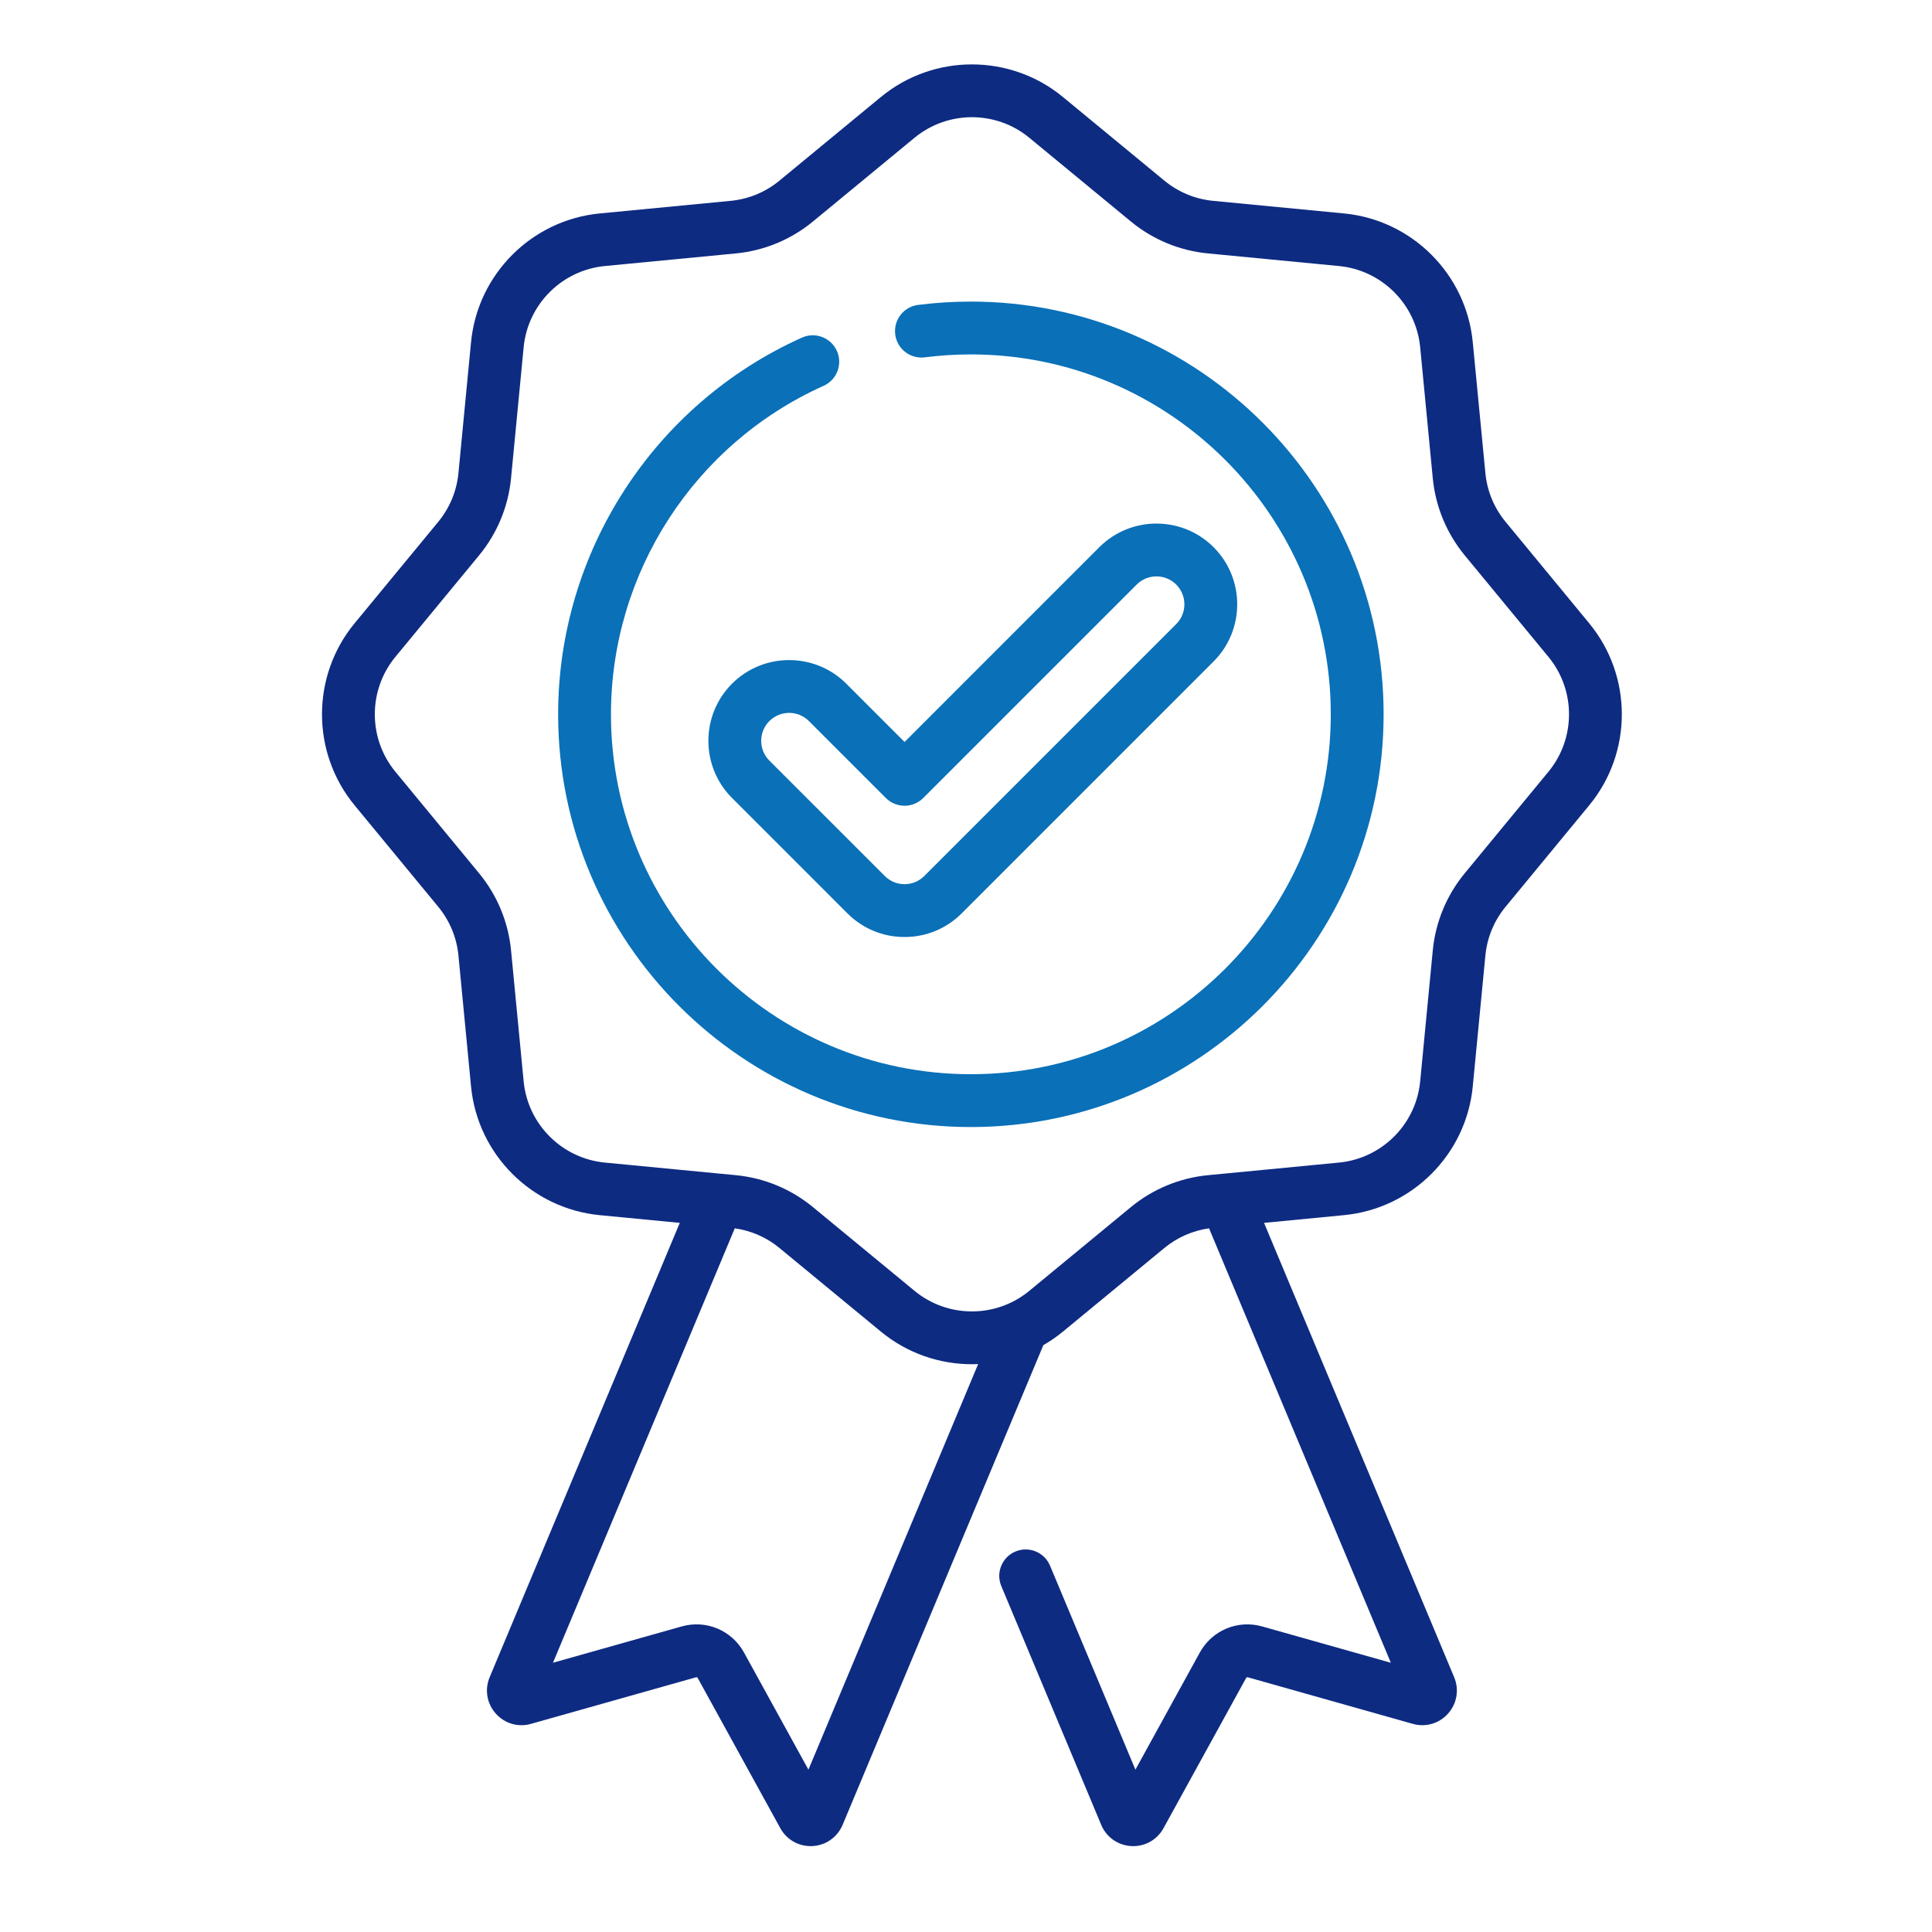
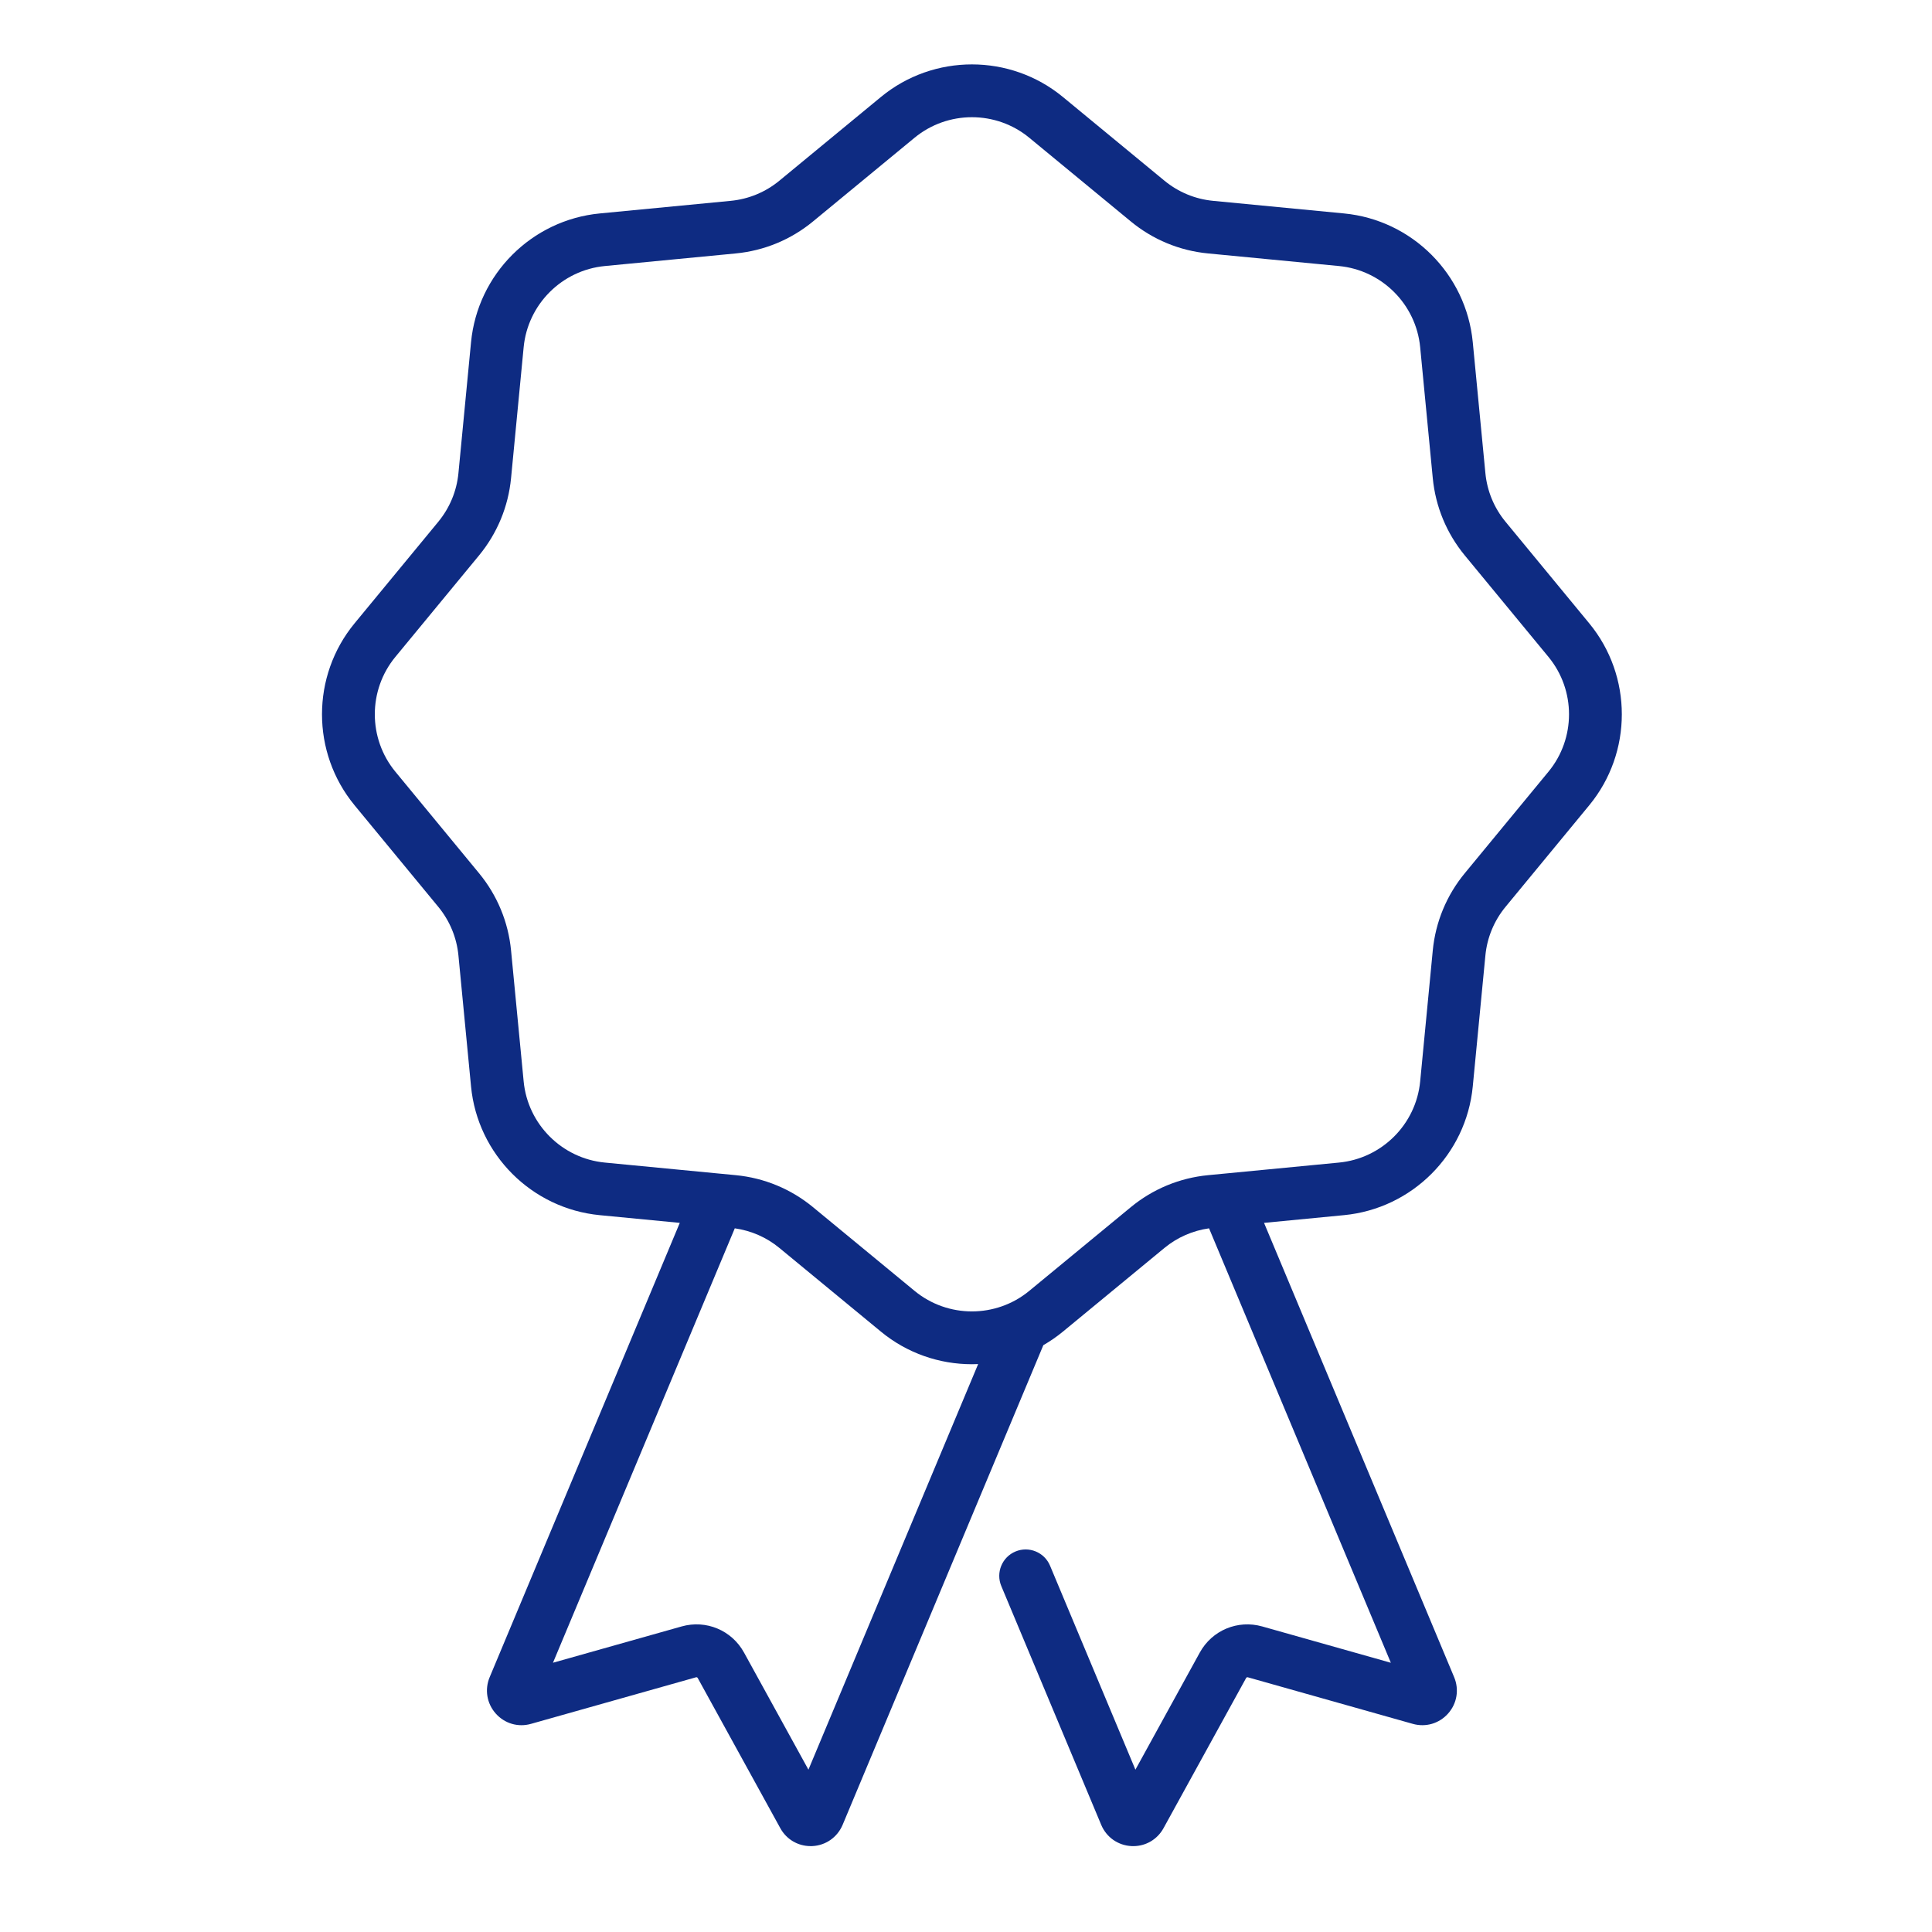
<svg xmlns="http://www.w3.org/2000/svg" width="90" height="90" viewBox="0 0 90 90" fill="none">
  <path d="M74.032 29.036L70.135 24.308C69.6 23.659 69.275 22.874 69.195 22.038L68.607 15.939C68.302 12.77 65.78 10.248 62.612 9.943L56.513 9.356C55.676 9.276 54.891 8.95 54.242 8.416L49.514 4.518C47.058 2.494 43.492 2.494 41.036 4.518L36.308 8.416C35.66 8.95 34.875 9.276 34.038 9.356L27.939 9.943C24.77 10.248 22.249 12.77 21.943 15.939L21.356 22.038C21.276 22.874 20.95 23.659 20.416 24.308L16.518 29.036C14.494 31.492 14.494 35.058 16.518 37.514L20.416 42.242C20.95 42.891 21.276 43.676 21.356 44.513L21.943 50.612C22.248 53.78 24.77 56.301 27.939 56.607L31.667 56.966L22.81 78.131C22.57 78.707 22.678 79.356 23.093 79.823C23.507 80.29 24.137 80.475 24.736 80.304L32.421 78.135C32.454 78.125 32.487 78.14 32.502 78.167L36.35 85.164C36.636 85.685 37.171 85.999 37.76 85.999C37.788 85.999 37.816 85.999 37.844 85.998C38.467 85.966 39.005 85.59 39.252 85.01L48.603 62.663C48.92 62.48 49.225 62.271 49.515 62.032L54.243 58.135C54.841 57.641 55.557 57.329 56.322 57.22L64.791 77.458L58.798 75.766C57.658 75.445 56.464 75.944 55.892 76.981L52.892 82.438L48.915 72.936C48.653 72.308 47.932 72.013 47.304 72.275C46.678 72.537 46.382 73.259 46.645 73.886L51.302 85.016C51.546 85.59 52.084 85.966 52.707 85.998C52.735 85.999 52.763 86 52.791 86C53.38 86 53.915 85.685 54.201 85.164L58.049 78.168C58.064 78.14 58.097 78.126 58.13 78.135L65.813 80.304C66.413 80.474 67.044 80.29 67.458 79.823C67.873 79.356 67.981 78.708 67.74 78.13L58.884 56.966L62.612 56.606C65.78 56.301 68.302 53.78 68.607 50.612L69.195 44.512C69.275 43.676 69.6 42.891 70.135 42.242L74.032 37.514C76.057 35.058 76.057 31.492 74.032 29.036ZM37.66 82.438L34.658 76.98C34.087 75.944 32.892 75.444 31.753 75.766L25.76 77.457L34.229 57.22C34.994 57.329 35.71 57.641 36.308 58.135L41.036 62.032C42.264 63.045 43.77 63.551 45.276 63.551C45.372 63.551 45.469 63.548 45.566 63.544L37.66 82.438ZM72.133 35.949L68.236 40.677C67.388 41.705 66.872 42.95 66.744 44.277L66.157 50.376C65.965 52.374 64.375 53.964 62.376 54.157L57.019 54.673C56.998 54.674 56.977 54.676 56.956 54.679L56.277 54.744C54.95 54.872 53.705 55.388 52.677 56.235L47.949 60.132C46.4 61.41 44.151 61.41 42.602 60.132L37.874 56.235C36.846 55.388 35.601 54.871 34.274 54.744L33.592 54.678C33.573 54.676 33.555 54.675 33.536 54.673L28.175 54.157C26.177 53.964 24.586 52.374 24.394 50.376L23.807 44.277C23.679 42.95 23.163 41.705 22.315 40.677L18.418 35.949C17.141 34.4 17.141 32.15 18.418 30.601L22.315 25.874C23.163 24.845 23.679 23.6 23.807 22.273L24.394 16.174C24.586 14.176 26.177 12.586 28.175 12.393L34.274 11.806C35.601 11.678 36.846 11.163 37.874 10.315L42.602 6.418C43.377 5.78 44.326 5.46 45.276 5.46C46.225 5.46 47.175 5.779 47.949 6.418L52.677 10.315C53.705 11.163 54.95 11.679 56.277 11.806L62.376 12.393C64.375 12.586 65.965 14.176 66.157 16.174L66.744 22.273C66.872 23.6 67.388 24.845 68.236 25.874L72.133 30.601C73.41 32.151 73.41 34.4 72.133 35.949Z" fill="#0E2B82" />
-   <path d="M45.227 14.049C44.405 14.049 43.578 14.101 42.767 14.204C42.094 14.29 41.617 14.907 41.703 15.581C41.789 16.255 42.407 16.732 43.08 16.646C43.786 16.556 44.509 16.51 45.227 16.51C54.472 16.51 61.993 24.031 61.993 33.276C61.993 42.52 54.471 50.041 45.227 50.041C35.982 50.041 28.461 42.52 28.461 33.275C28.461 26.681 32.349 20.675 38.367 17.973C38.986 17.695 39.264 16.966 38.985 16.346C38.706 15.725 37.978 15.449 37.358 15.727C30.458 18.826 26 25.713 26 33.275C26 43.877 34.625 52.502 45.227 52.502C55.829 52.502 64.454 43.877 64.454 33.275C64.454 22.673 55.829 14.049 45.227 14.049Z" fill="#0A70B8" />
-   <path d="M34.1 31.849C32.633 33.317 32.633 35.705 34.1 37.172L39.476 42.548C40.187 43.259 41.132 43.65 42.138 43.65C43.142 43.65 44.088 43.259 44.799 42.548L56.533 30.813C58.001 29.345 58.001 26.958 56.533 25.49C55.066 24.023 52.678 24.023 51.211 25.49L42.138 34.564L39.423 31.849C37.956 30.382 35.568 30.382 34.1 31.849ZM42.138 37.535C42.464 37.535 42.776 37.406 43.008 37.174L52.951 27.231C53.459 26.723 54.285 26.724 54.793 27.231C55.3 27.739 55.3 28.565 54.793 29.072L43.058 40.807C42.812 41.053 42.485 41.188 42.138 41.188C41.789 41.188 41.462 41.053 41.217 40.807L35.84 35.432C35.333 34.924 35.333 34.097 35.84 33.59C36.094 33.336 36.428 33.209 36.762 33.209C37.095 33.209 37.429 33.336 37.682 33.59L41.267 37.174C41.498 37.406 41.811 37.535 42.138 37.535Z" fill="#0A70B8" />
</svg>